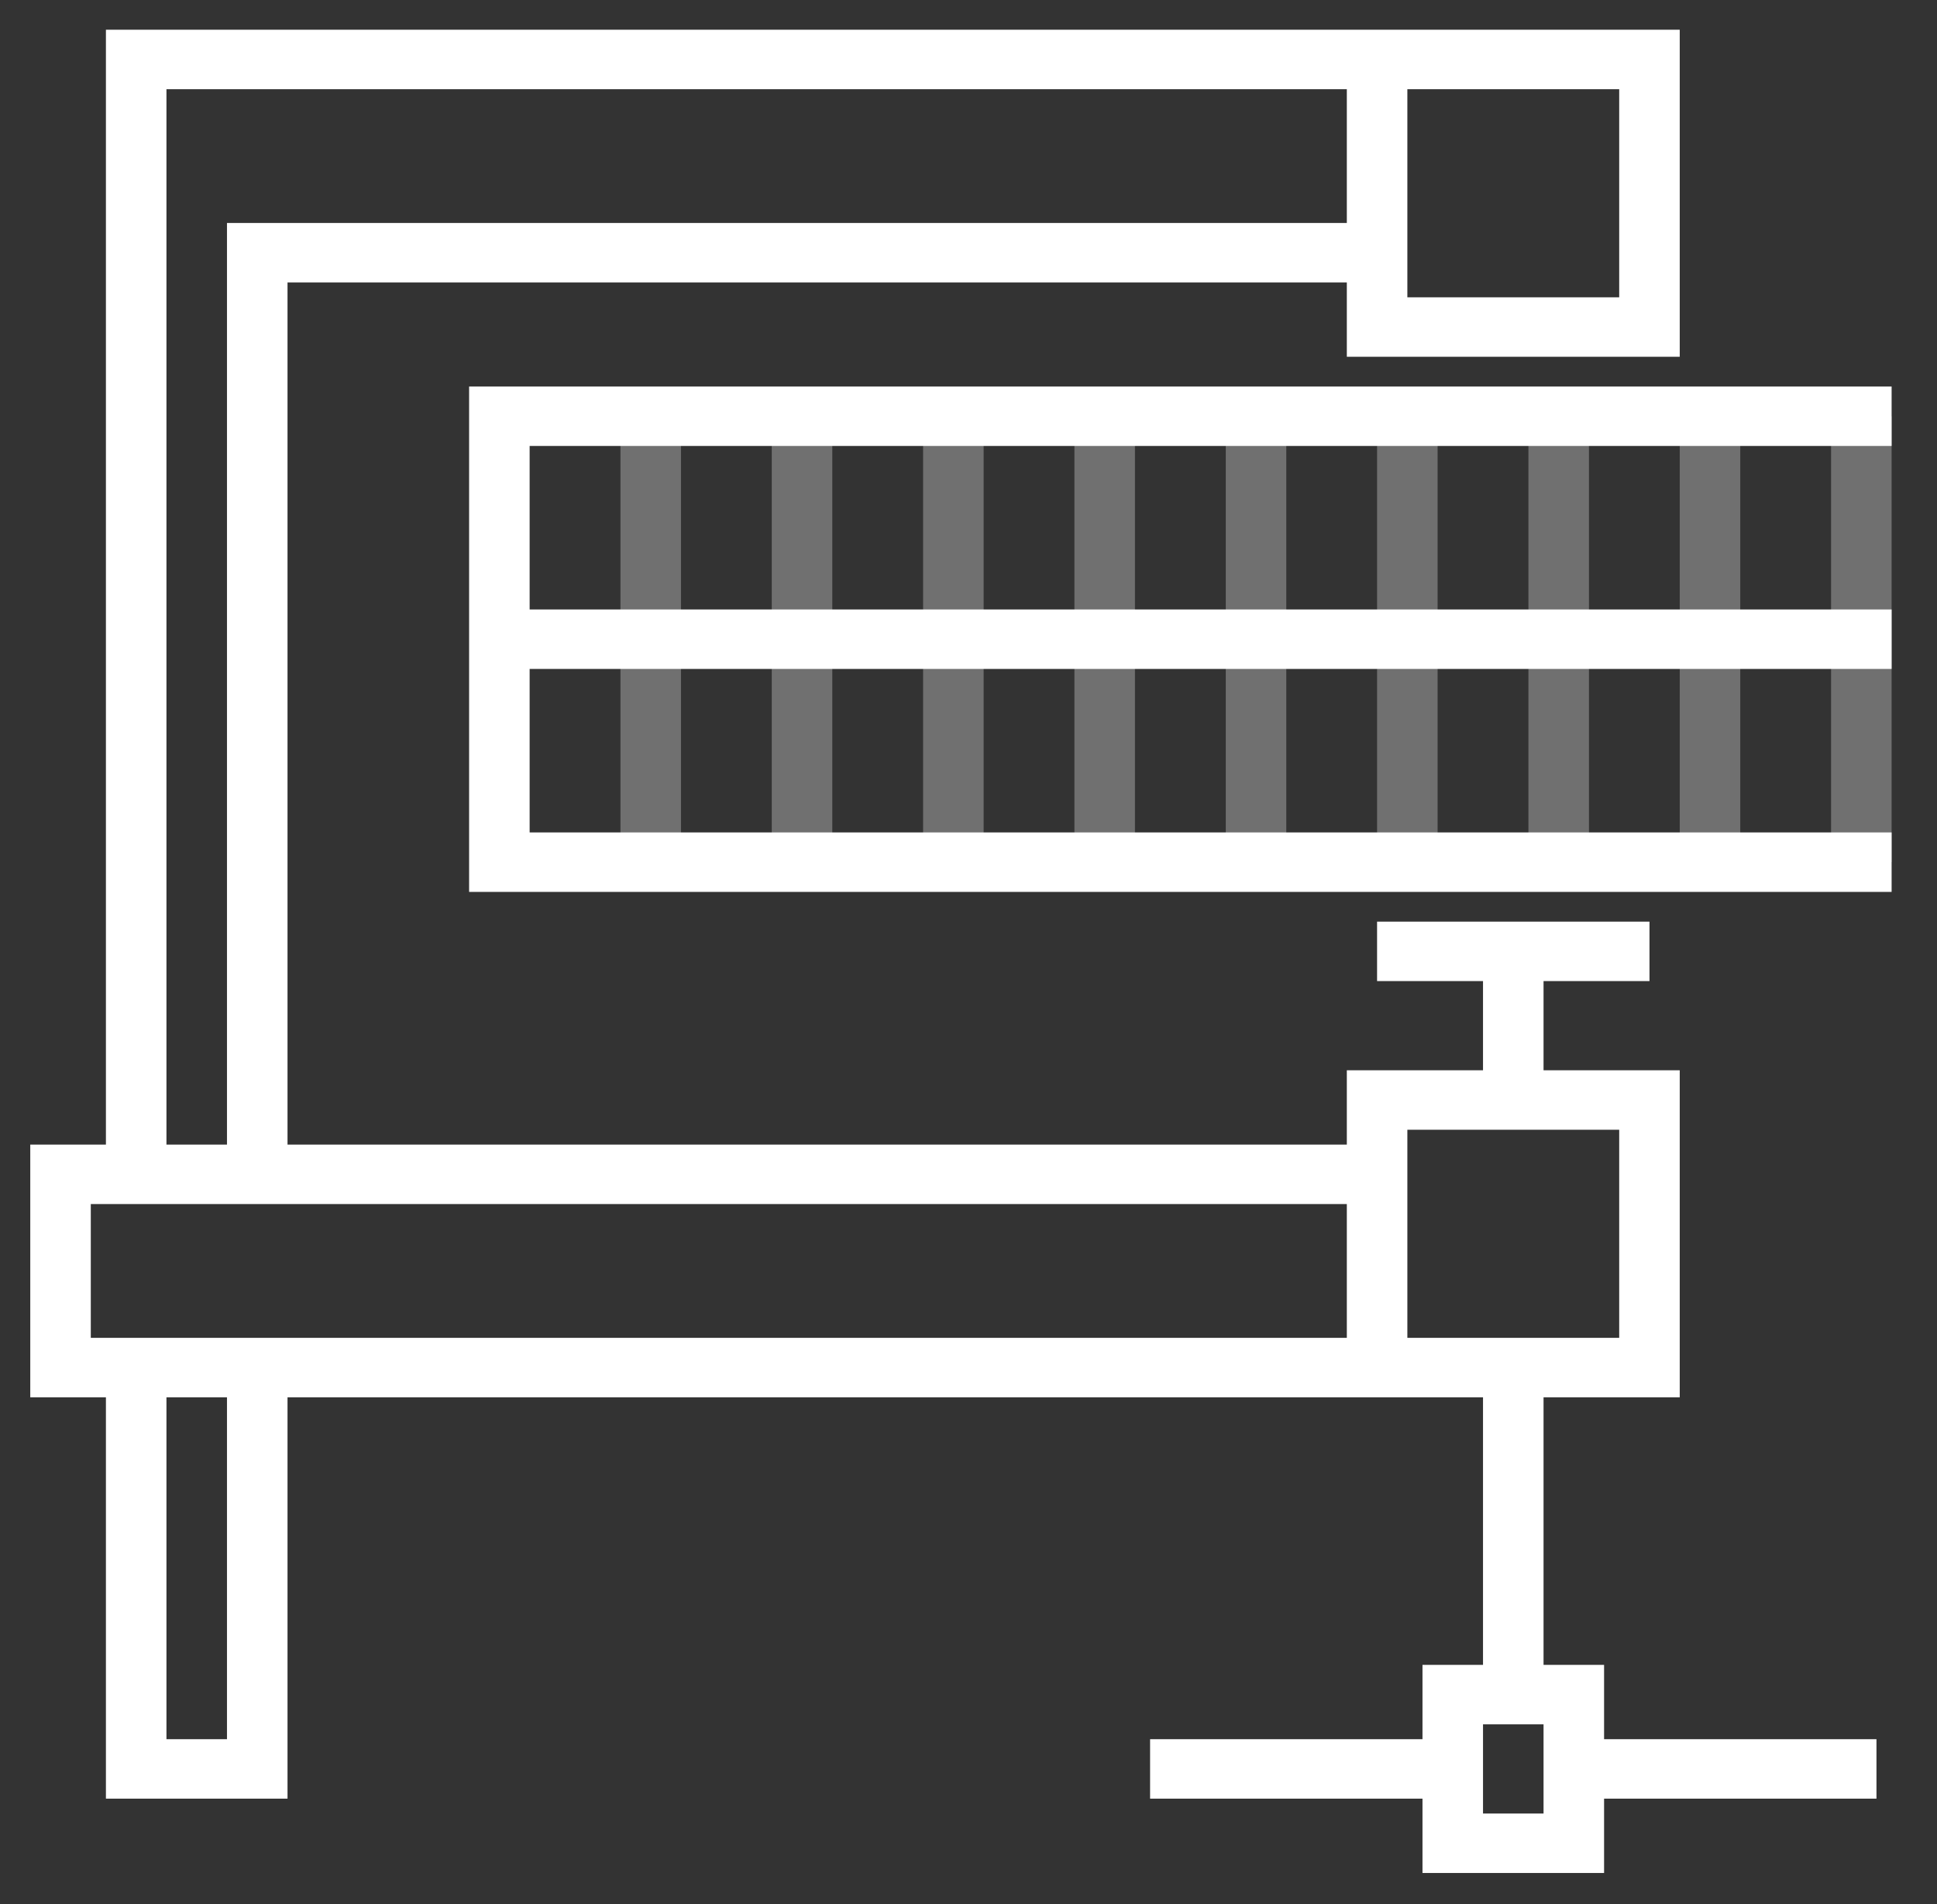
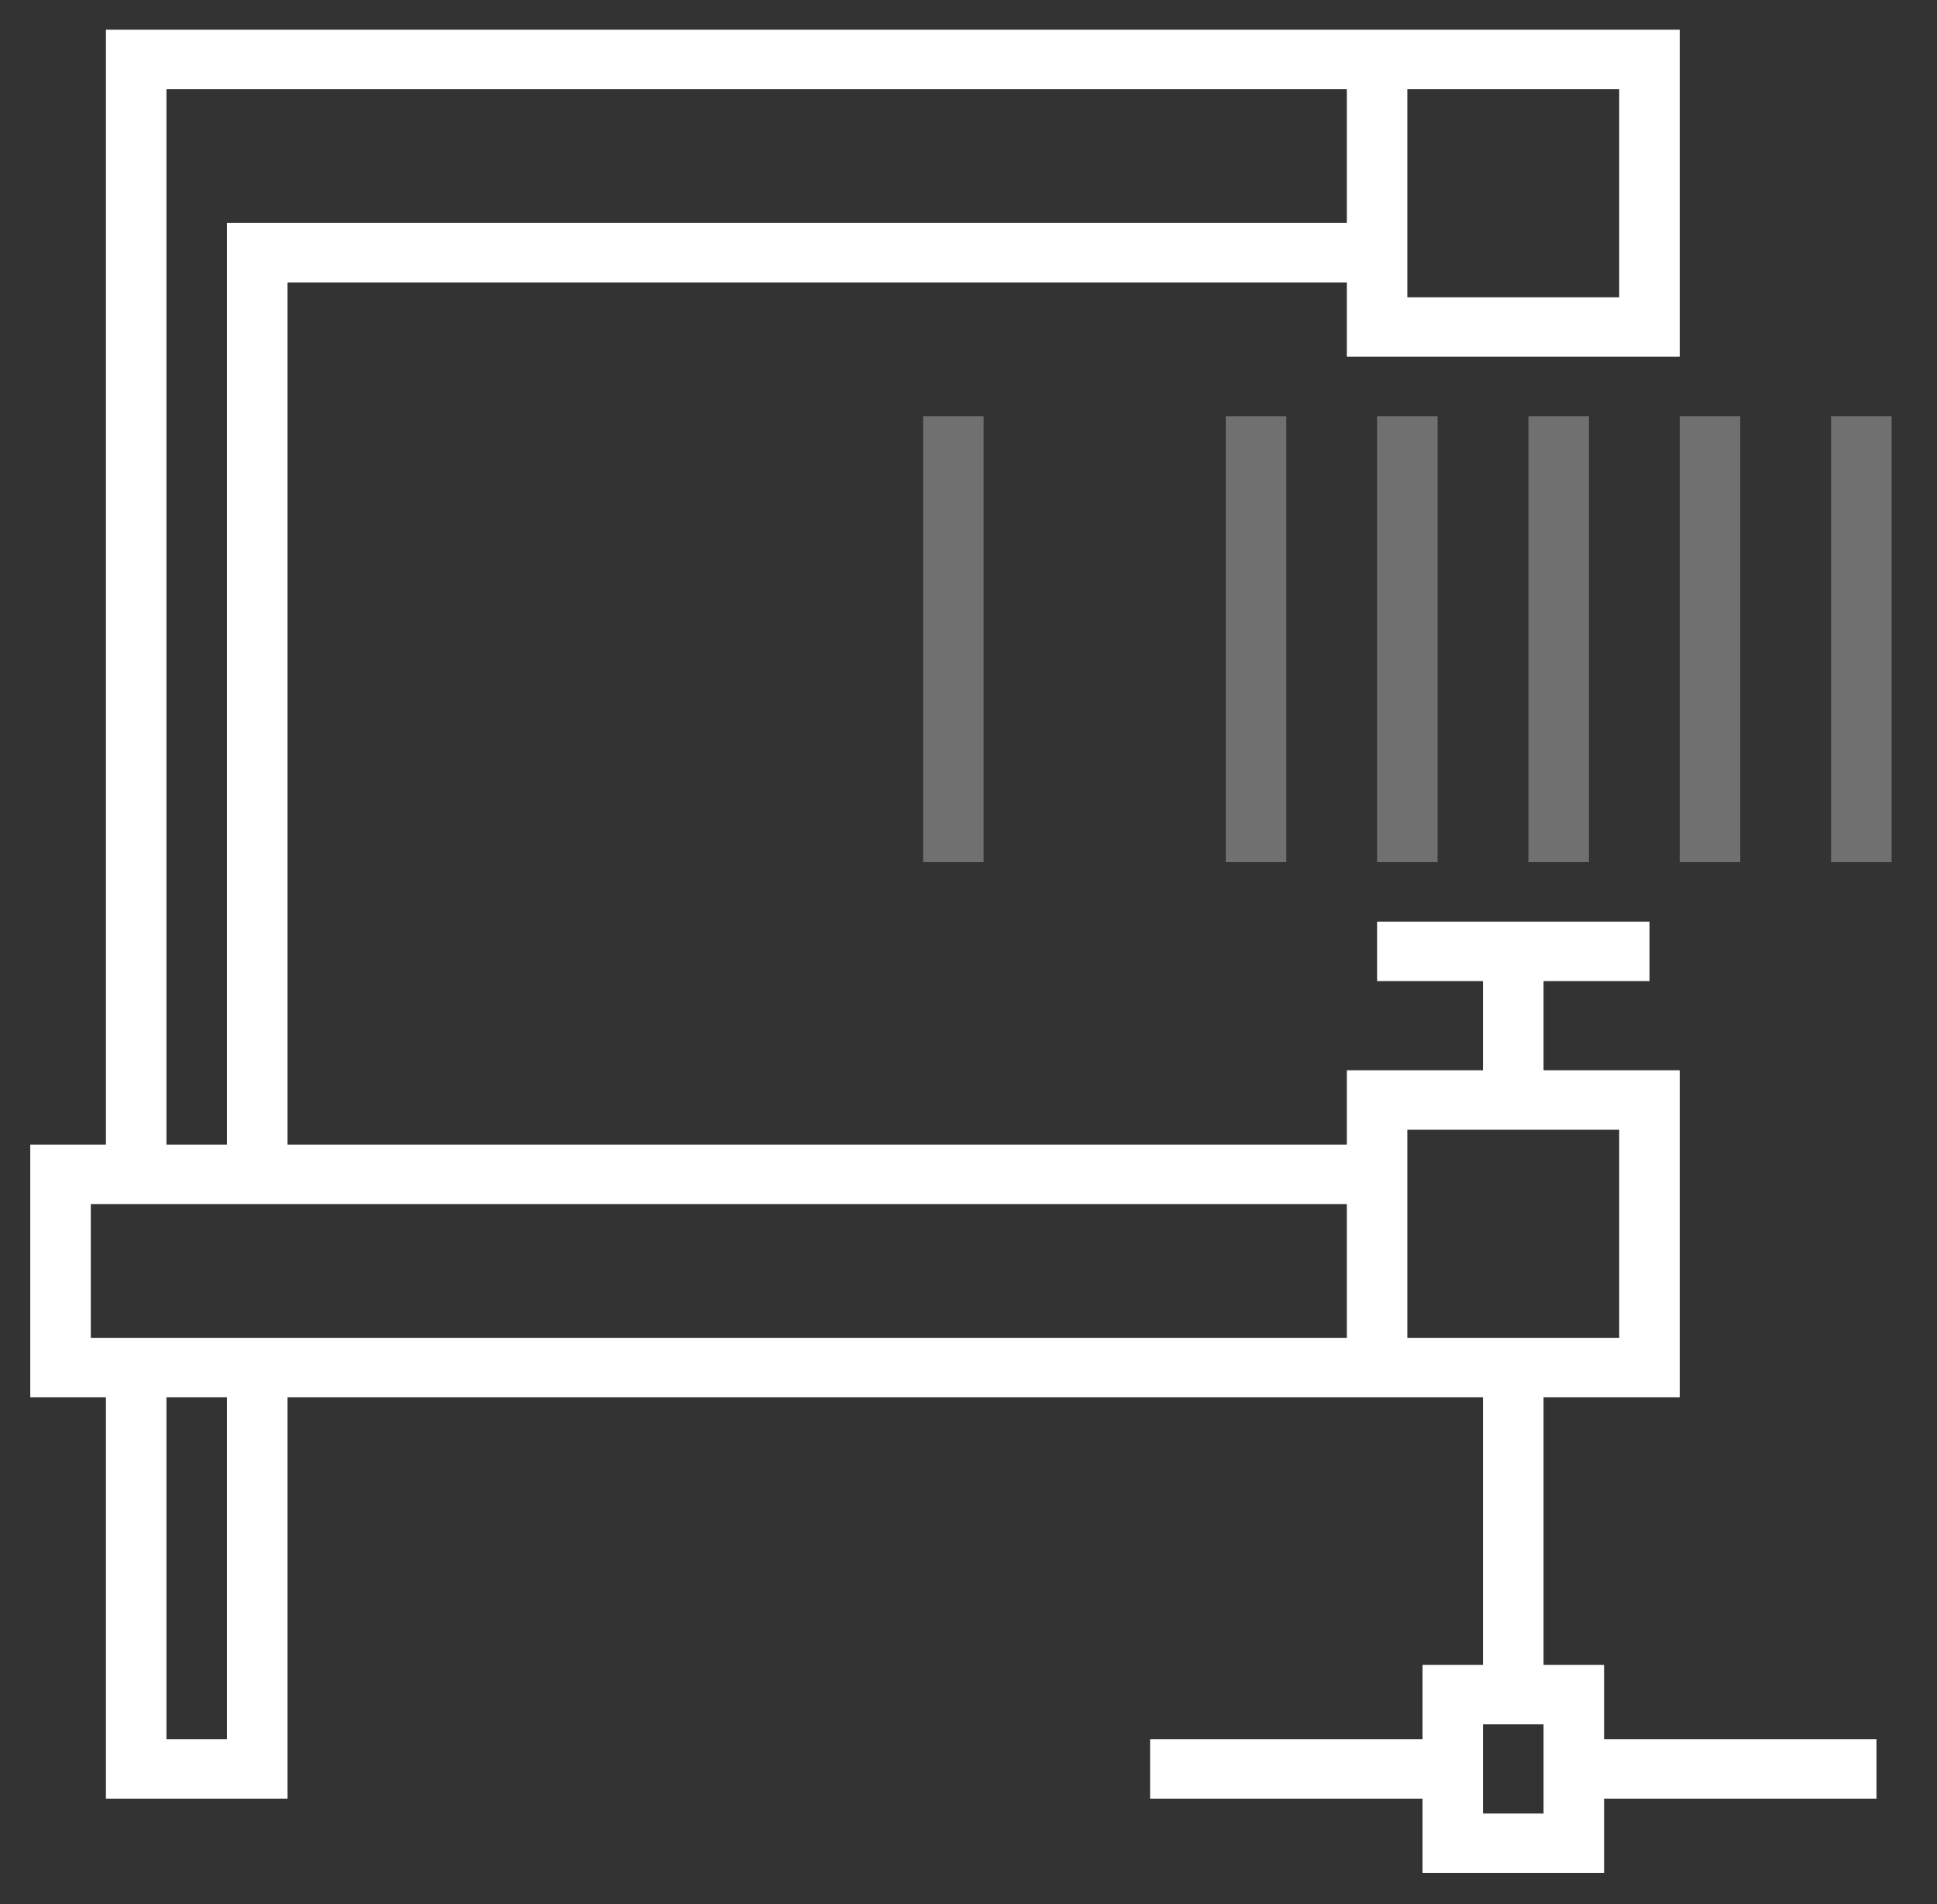
<svg xmlns="http://www.w3.org/2000/svg" width="120" height="118" viewBox="0 0 120 118" fill="none">
  <rect x="0" y="0" width="120" height="118" fill="#333333" stroke="none" />
  <g opacity="0.3">
-     <path d="M42.188 25.792H38.438V53.425H42.188V25.792Z" fill="white" />
-   </g>
+     </g>
  <g opacity="0.3">
-     <path d="M51.562 25.792H47.812V53.425H51.562V25.792Z" fill="white" />
-   </g>
+     </g>
  <g opacity="0.3">
    <path d="M60.938 25.792H57.188V53.425H60.938V25.792Z" fill="white" />
  </g>
  <g opacity="0.3">
-     <path d="M70.312 25.792H66.562V53.425H70.312V25.792Z" fill="white" />
-   </g>
+     </g>
  <g opacity="0.3">
    <path d="M79.688 25.792H75.938V53.425H79.688V25.792Z" fill="white" />
  </g>
  <g opacity="0.3">
    <path d="M89.062 25.792H85.312V53.425H89.062V25.792Z" fill="white" />
  </g>
  <g opacity="0.3">
    <path d="M98.438 25.792H94.688V53.425H98.438V25.792Z" fill="white" />
  </g>
  <g opacity="0.3">
    <path d="M107.812 25.792H104.062V53.425H107.812V25.792Z" fill="white" />
  </g>
  <g opacity="0.3">
    <path d="M117.188 25.792H113.438V53.425H117.188V25.792Z" fill="white" />
  </g>
-   <path d="M117.188 27.634V23.949H29.062V55.268H117.188V51.583H32.812V41.451H117.188V37.766H32.812V27.634H117.188Z" fill="white" />
  <path d="M99.375 103.166H95.625V86.586H104.062V66.321H95.625V60.794H102.188V57.11H85.312V60.794H91.875V66.321H83.438V68.163V70.927H17.812V17.501H83.438V20.265V22.107H104.062V1.842H6.562V70.927H1.875V86.586H6.562V111.456H17.812V86.586H91.875V103.166H88.125V107.772H71.25V111.456H88.125V116.062H99.375V111.456H116.25V107.772H99.375V103.166ZM87.188 70.006H100.312V82.901H87.188V74.611V70.006ZM100.312 18.423H87.188V13.817V5.527H100.312V18.423ZM10.312 5.527H83.438V13.817H14.062V70.927H10.312V5.527ZM5.625 74.611H83.438V82.901H5.625V74.611ZM14.062 107.772H10.312V86.586H14.062V107.772ZM95.625 112.378H91.875V106.851H95.625V112.378Z" fill="white" />
</svg>